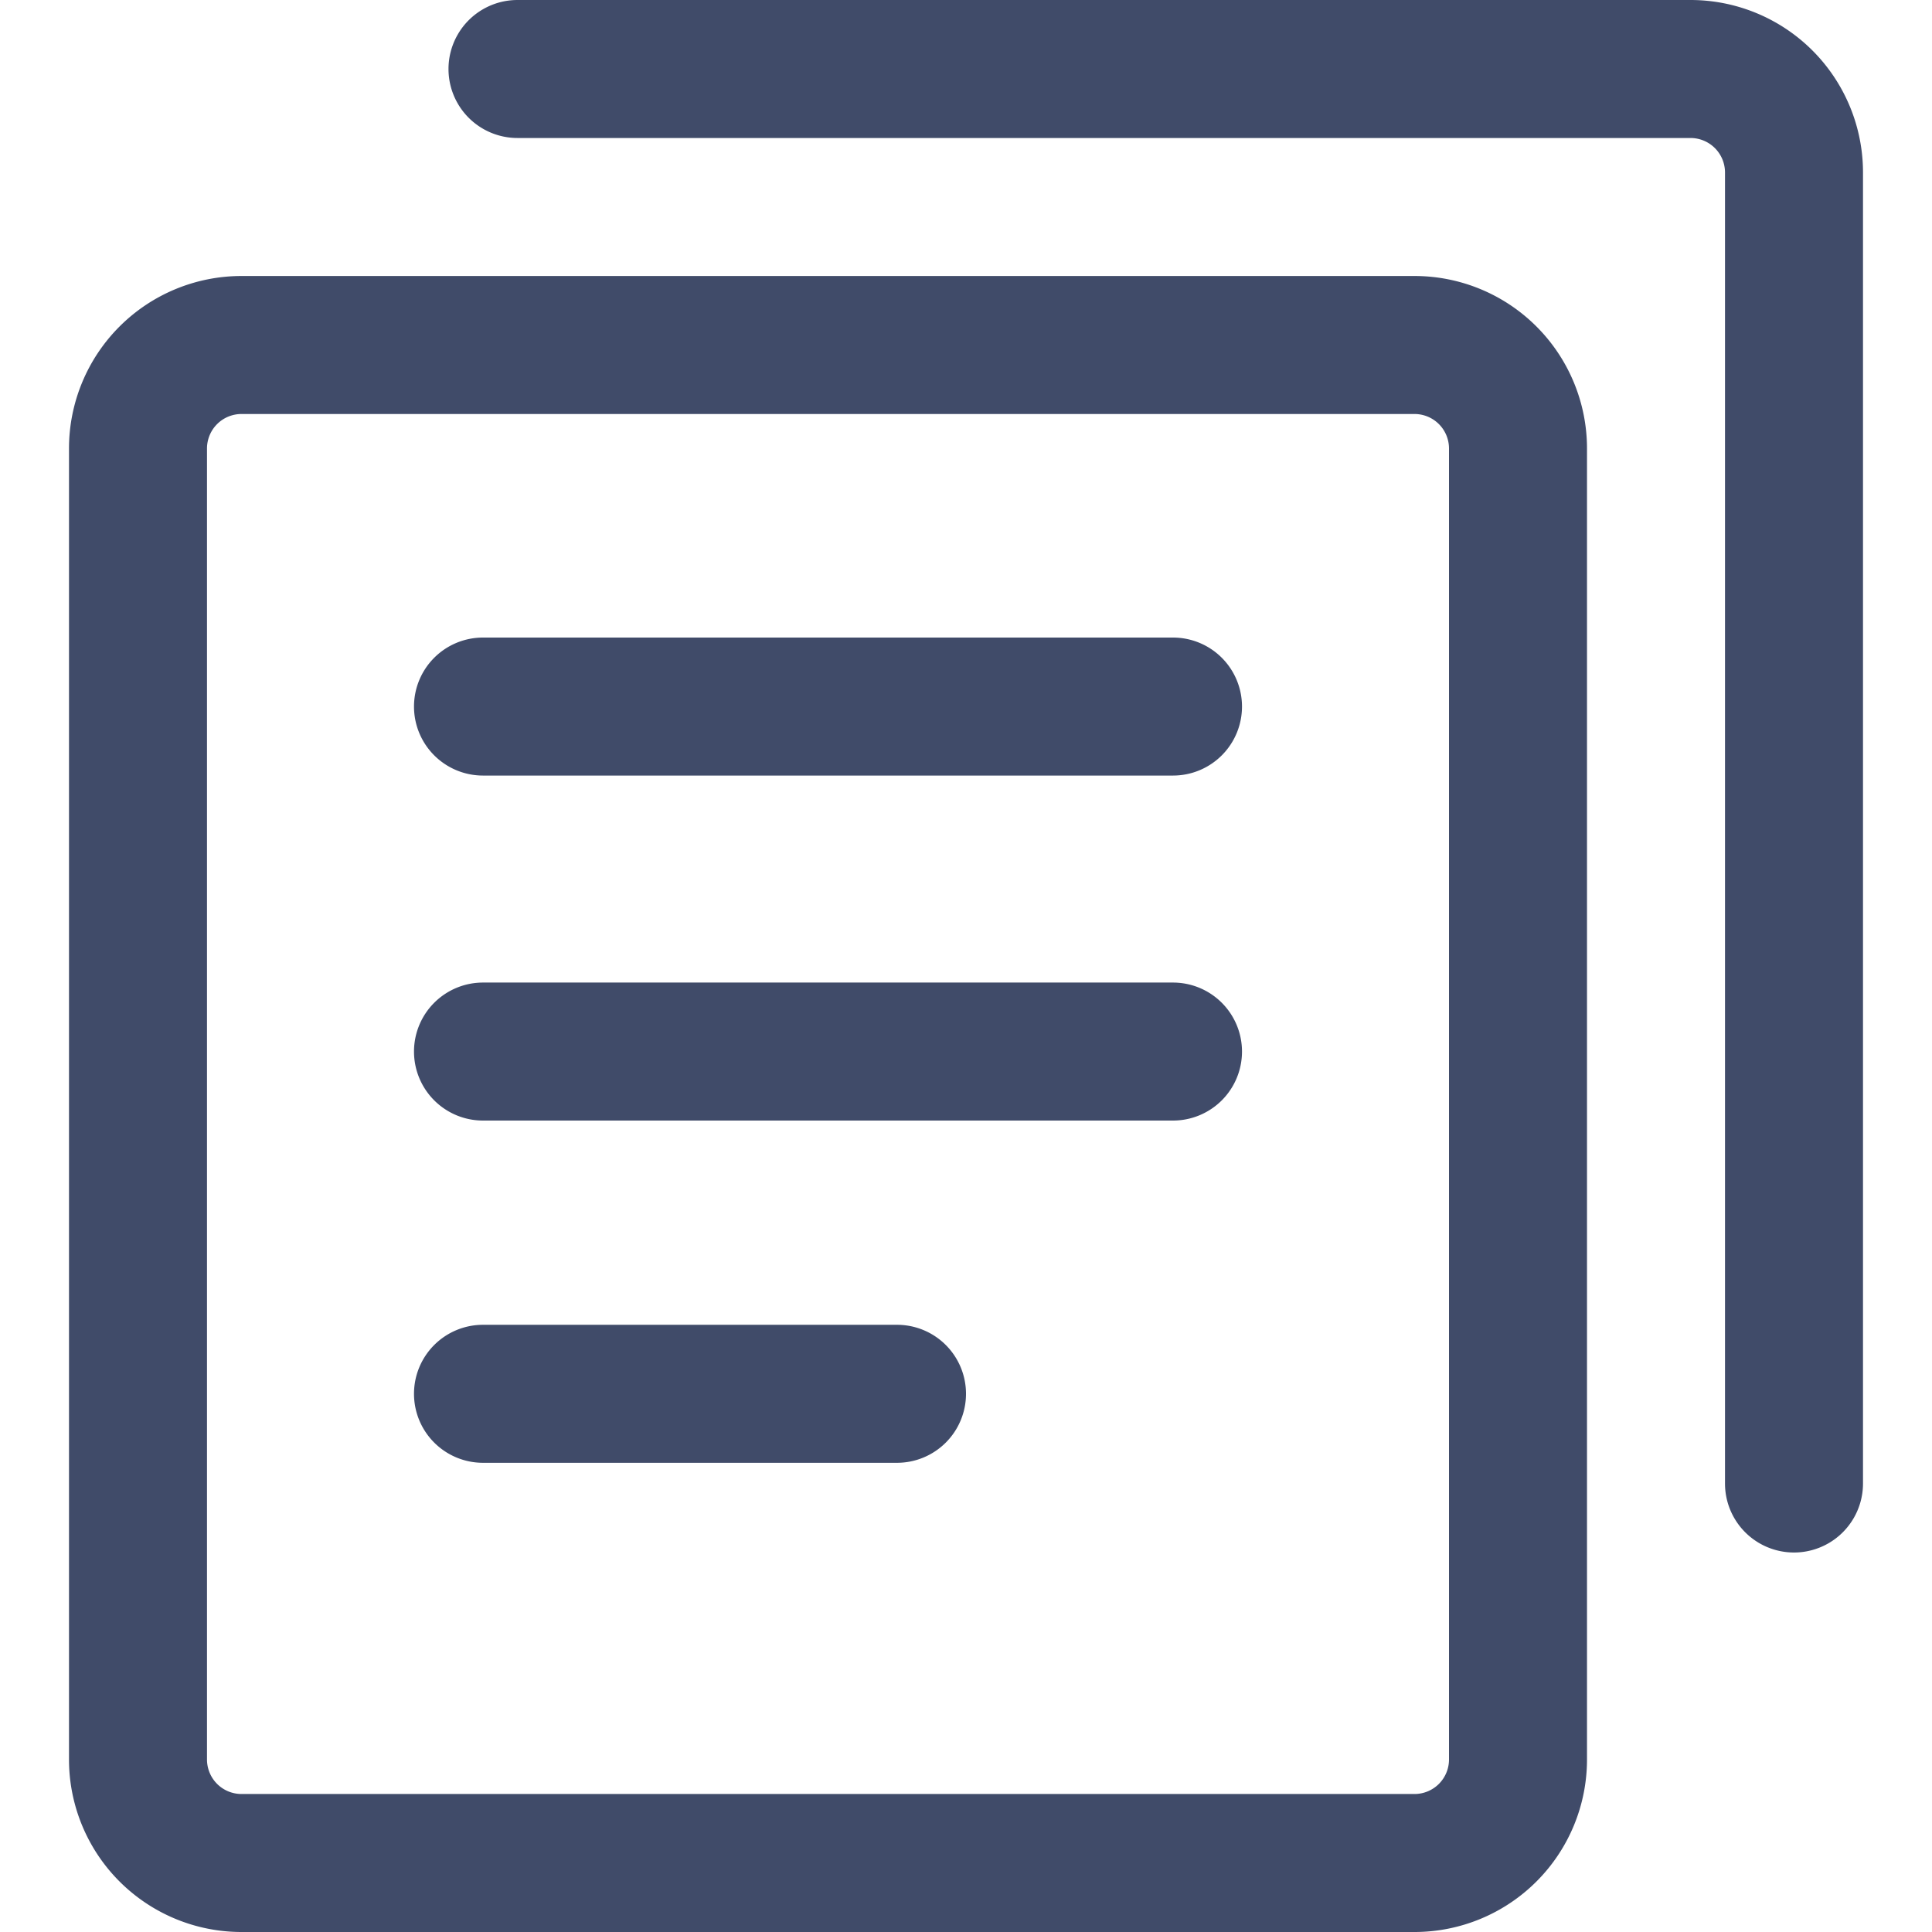
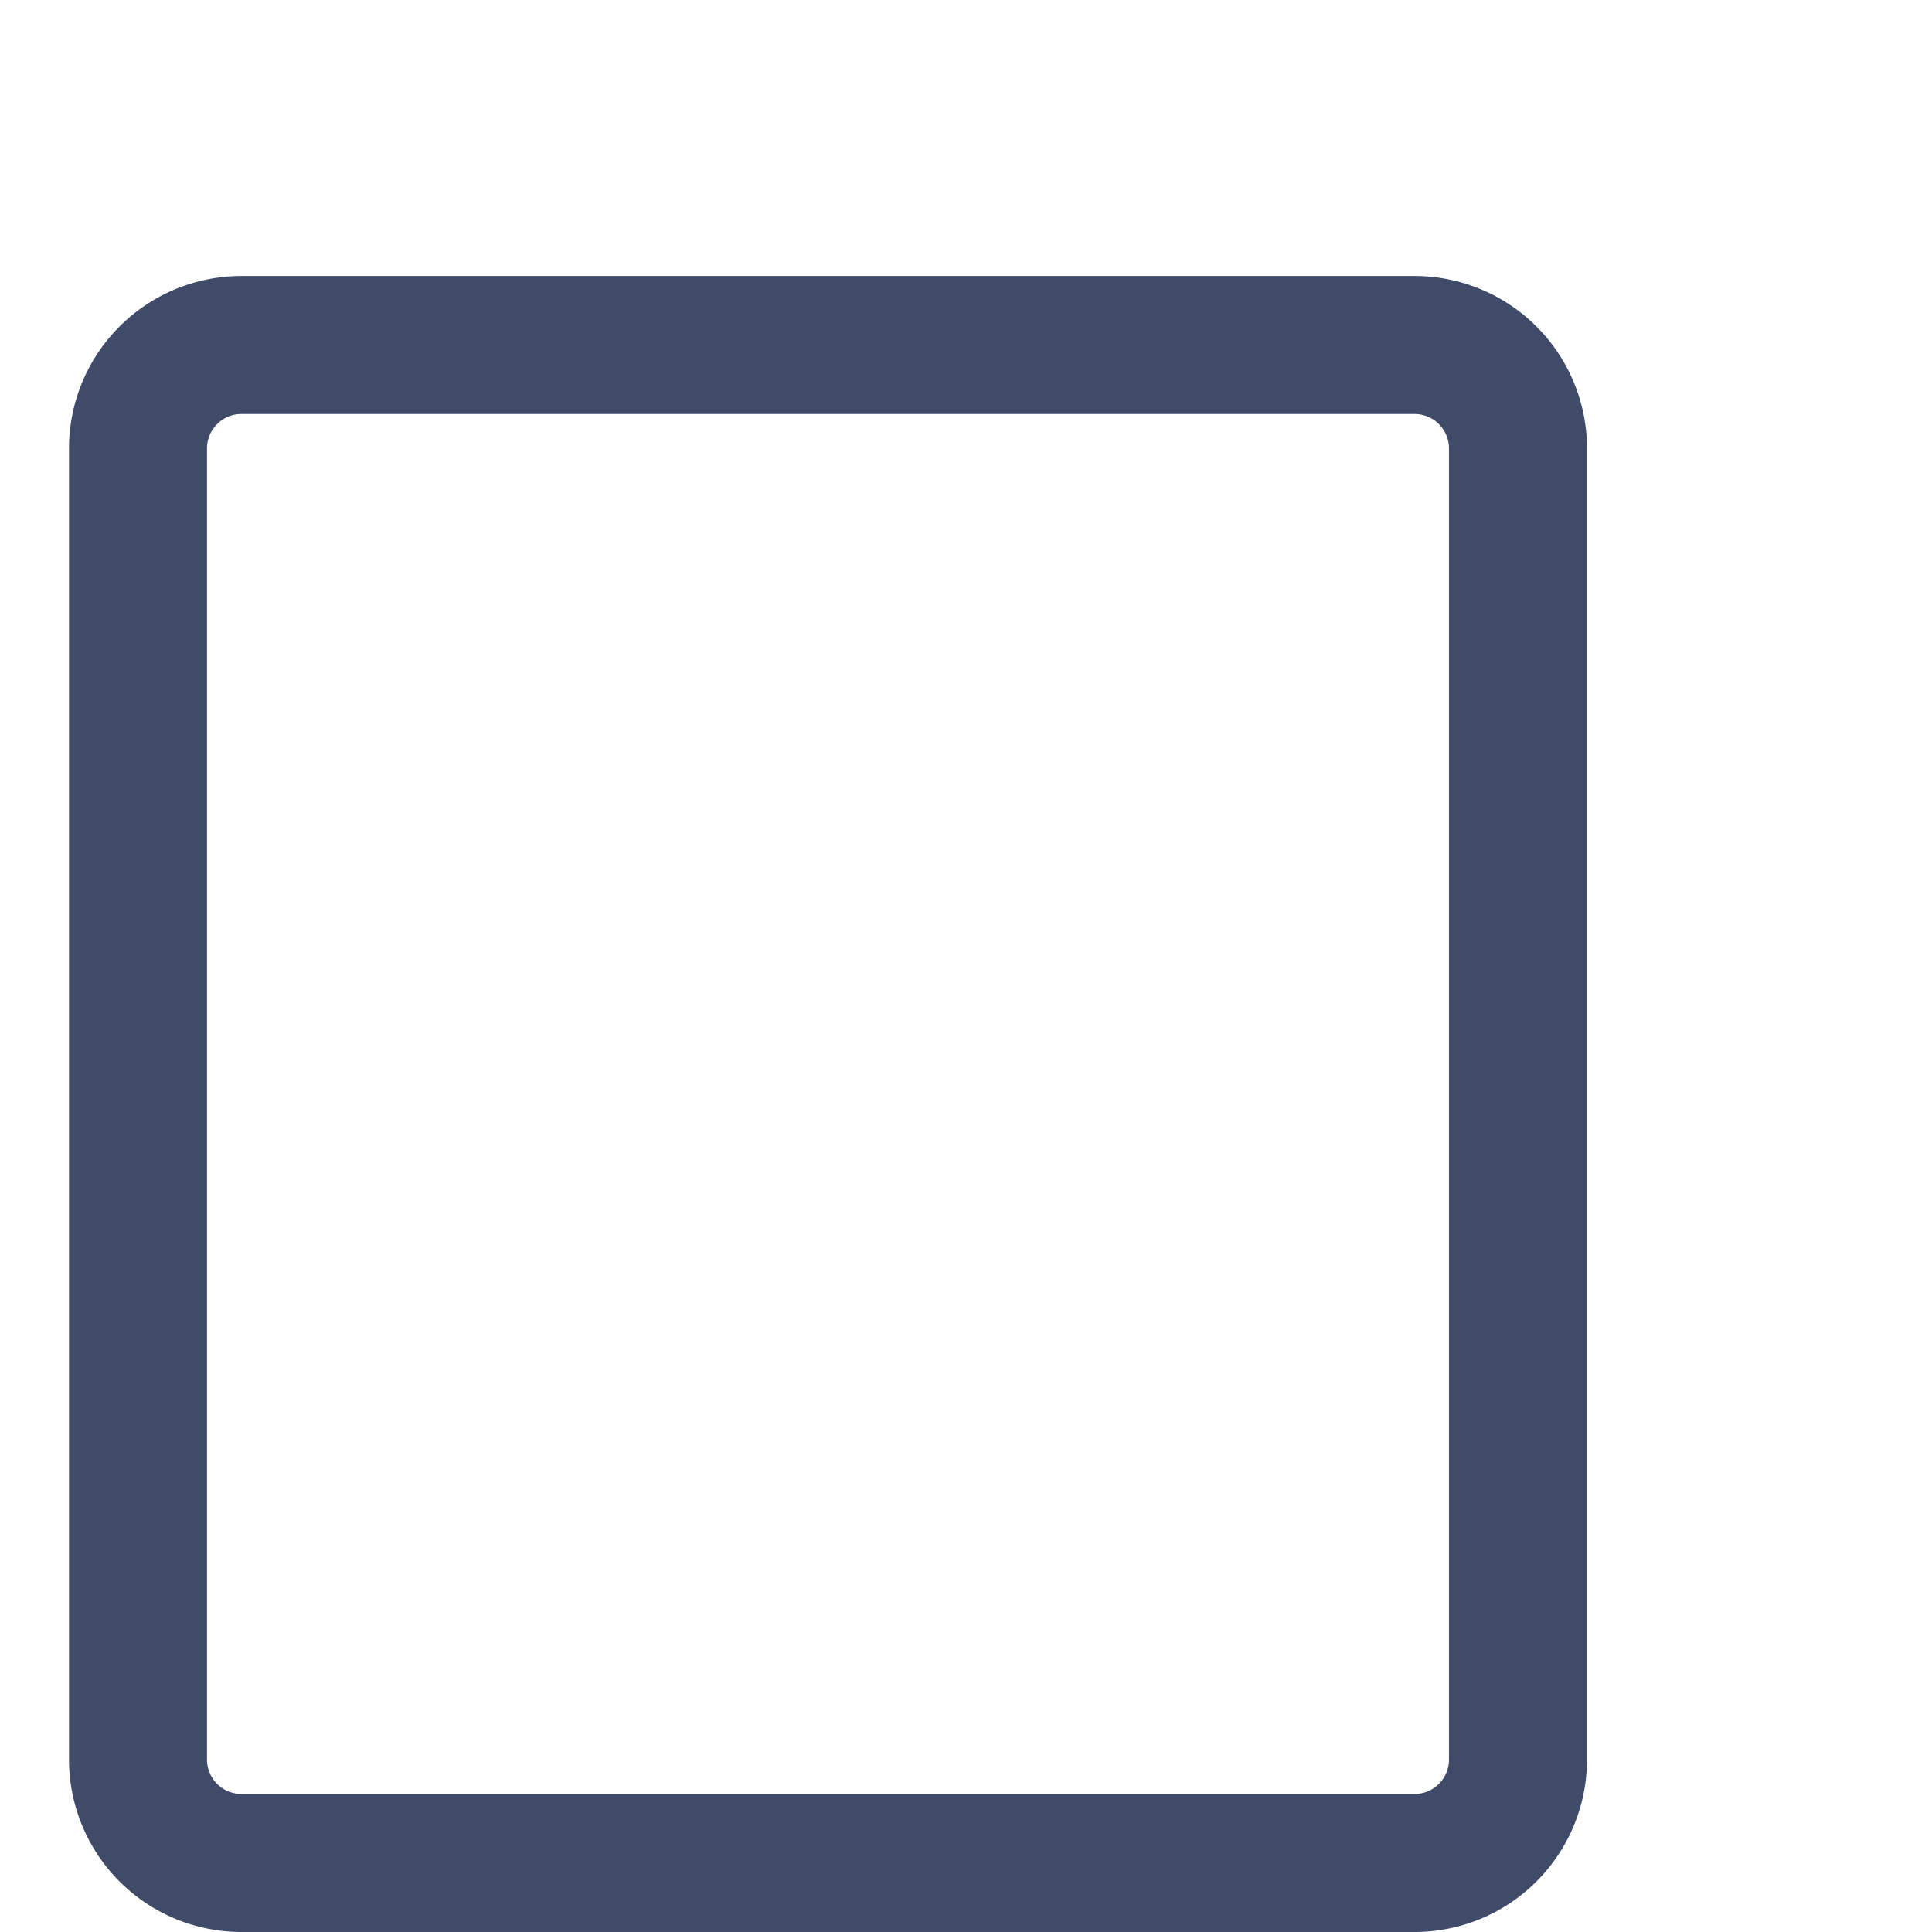
<svg xmlns="http://www.w3.org/2000/svg" t="1575548982839" class="icon" viewBox="0 0 1024 1024" version="1.1" p-id="814" width="16" height="16">
  <defs>
    <style type="text/css" />
  </defs>
-   <path d="M749.714 146.286h-621.714A91.429 91.429 0 0 0 36.571 237.714v694.857A91.429 91.429 0 0 0 128 1024h621.714A91.429 91.429 0 0 0 841.143 932.571v-694.857A91.429 91.429 0 0 0 749.714 146.286zM768 932.571a18.286 18.286 0 0 1-18.286 18.286h-621.714a18.286 18.286 0 0 1-18.286-18.286v-694.857A18.286 18.286 0 0 1 128 219.429h621.714a18.286 18.286 0 0 1 18.286 18.286z" p-id="815" fill="#404b69" />
-   <path d="M896 0h-621.714a36.571 36.571 0 0 0 0 73.143h621.714a18.286 18.286 0 0 1 18.286 18.286v694.857a36.571 36.571 0 0 0 73.143 0v-694.857A91.429 91.429 0 0 0 896 0z" p-id="816" fill="#404b69" />
-   <path d="M621.714 337.92H256a36.571 36.571 0 0 0-36.571 36.571 36.571 36.571 0 0 0 36.571 36.571h365.714a36.571 36.571 0 0 0 36.571-36.571 36.571 36.571 0 0 0-36.571-36.571z m0 182.857H256a36.571 36.571 0 0 0-36.571 36.571 36.571 36.571 0 0 0 36.571 36.571h365.714a36.571 36.571 0 0 0 36.571-36.571 36.571 36.571 0 0 0-36.571-36.571zM475.429 702.171H256a36.571 36.571 0 0 0-36.571 36.571 36.571 36.571 0 0 0 36.571 36.571h219.429a36.571 36.571 0 0 0 36.571-36.571 36.571 36.571 0 0 0-36.571-36.571z" p-id="817" fill="#404b69" />
+   <path d="M749.714 146.286h-621.714A91.429 91.429 0 0 0 36.571 237.714v694.857A91.429 91.429 0 0 0 128 1024h621.714A91.429 91.429 0 0 0 841.143 932.571v-694.857A91.429 91.429 0 0 0 749.714 146.286zM768 932.571a18.286 18.286 0 0 1-18.286 18.286h-621.714a18.286 18.286 0 0 1-18.286-18.286v-694.857A18.286 18.286 0 0 1 128 219.429h621.714a18.286 18.286 0 0 1 18.286 18.286" p-id="815" fill="#404b69" />
</svg>